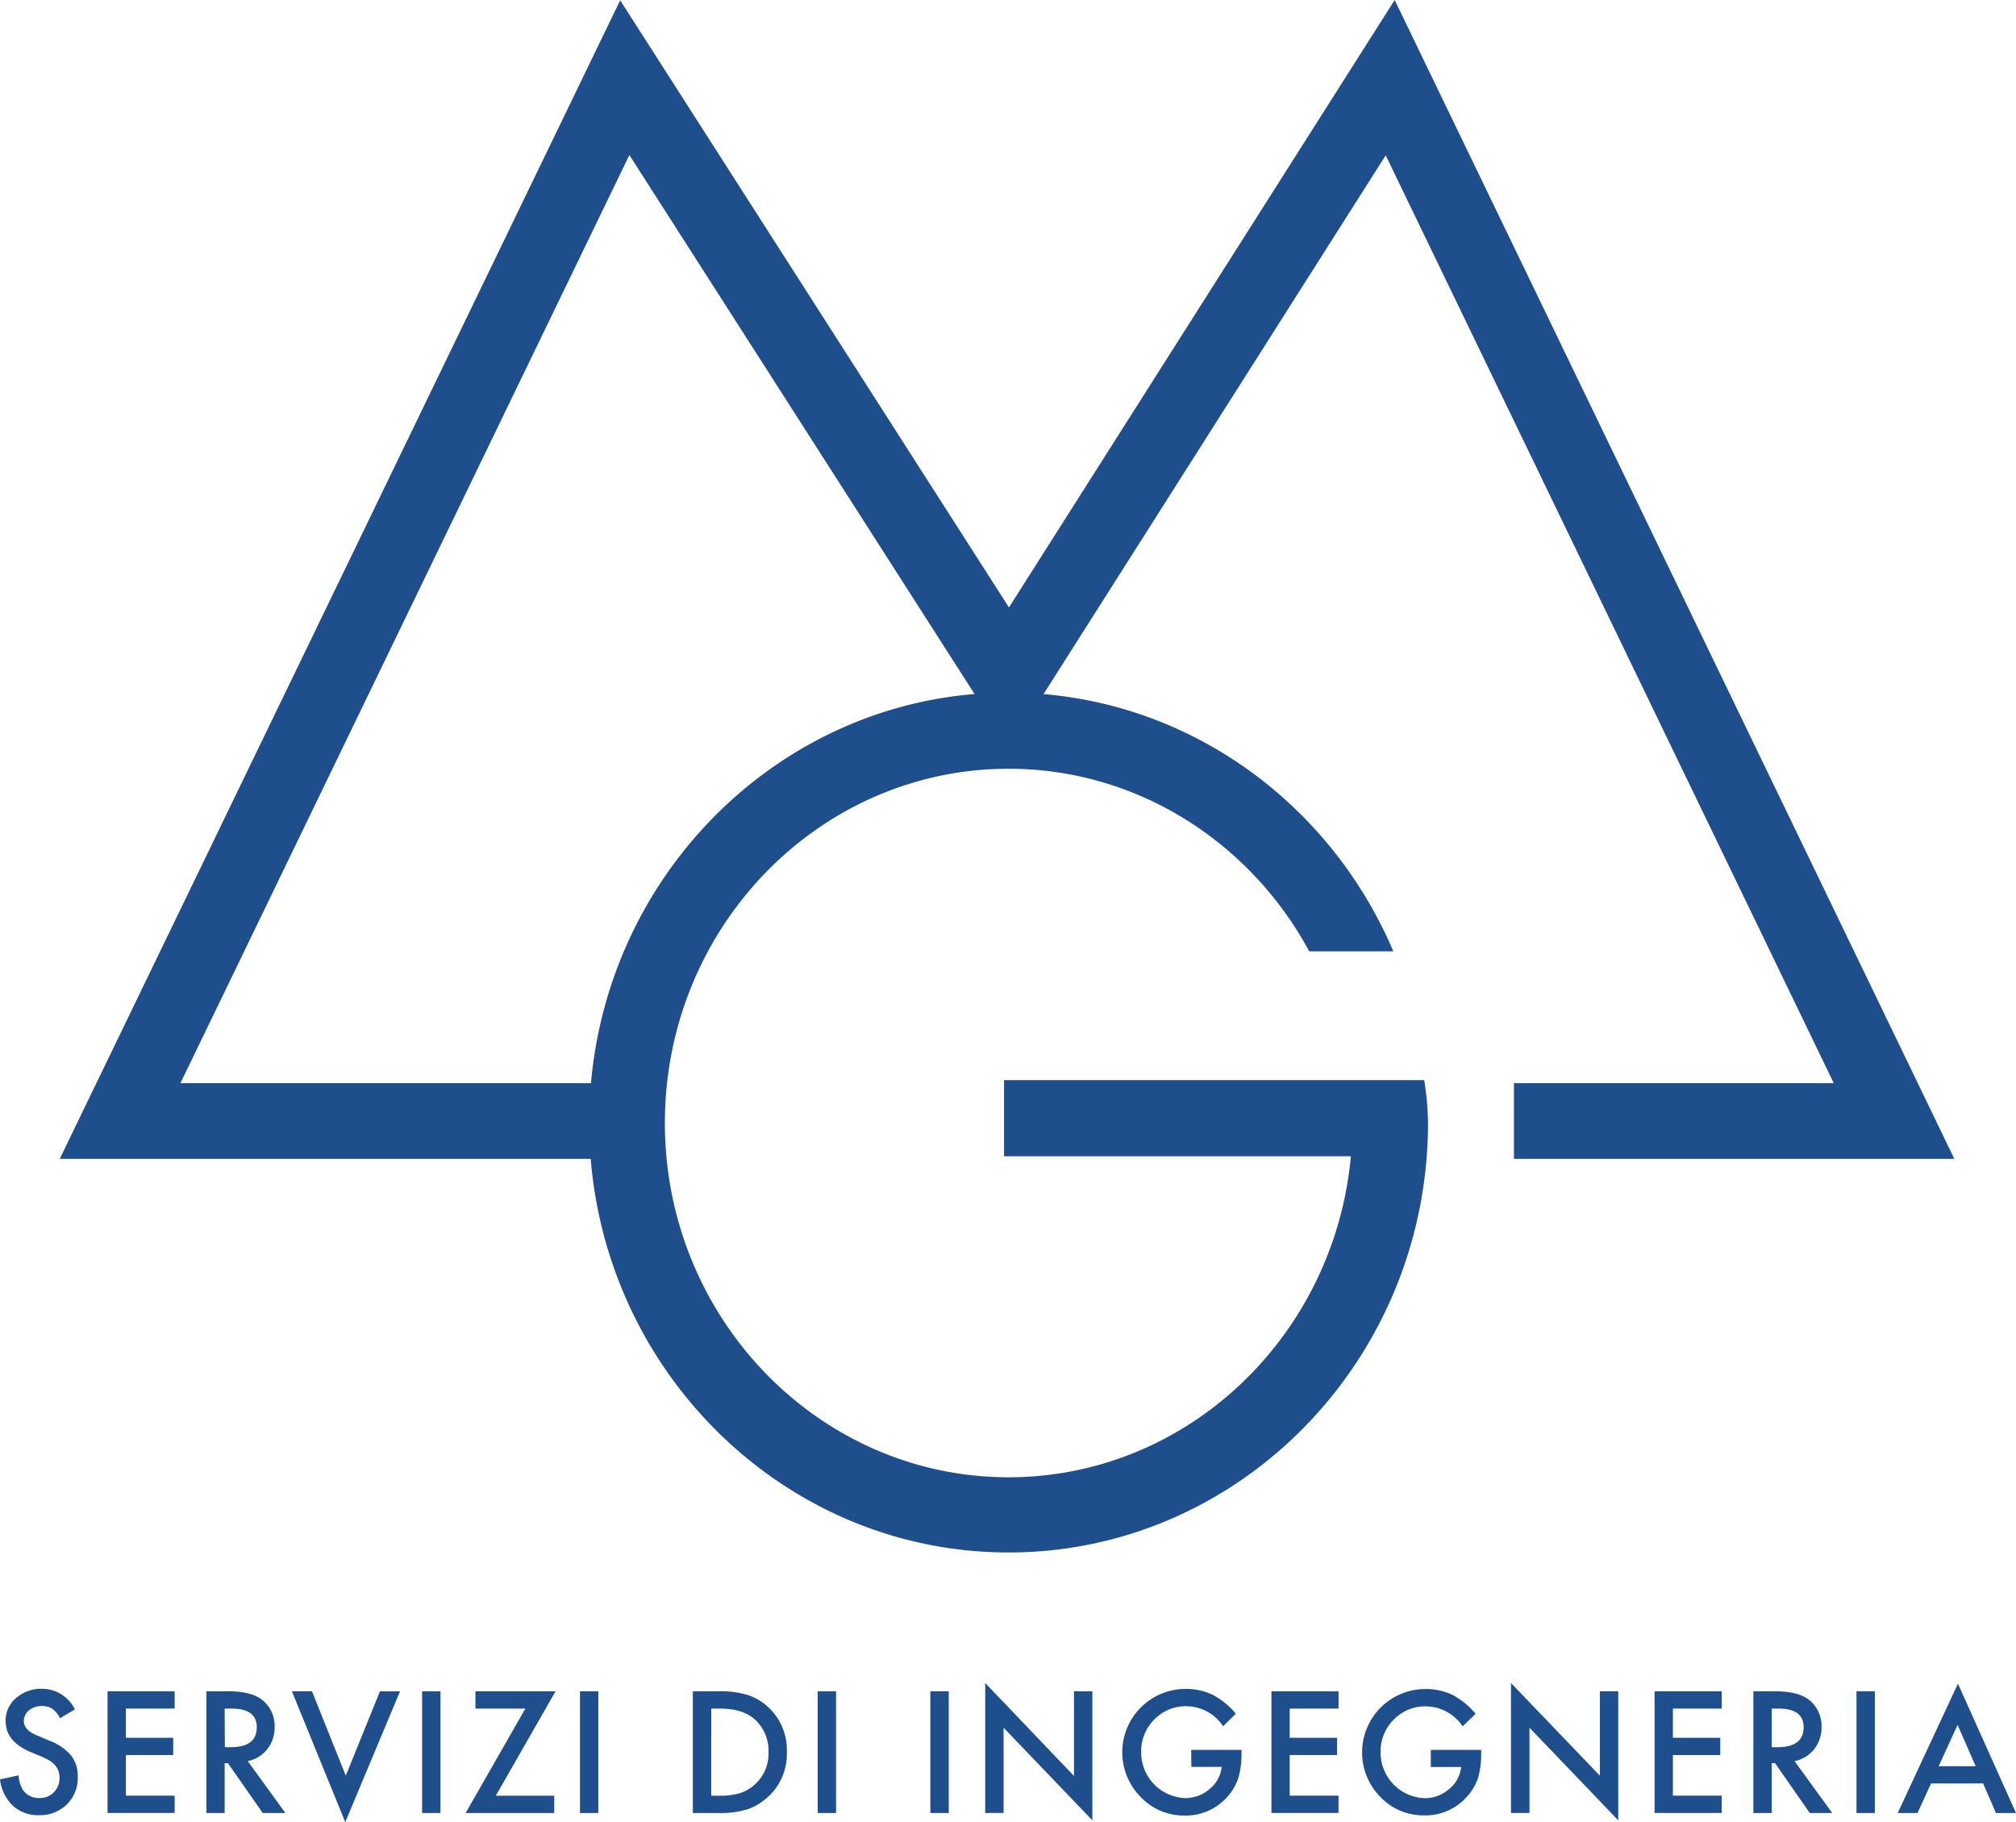
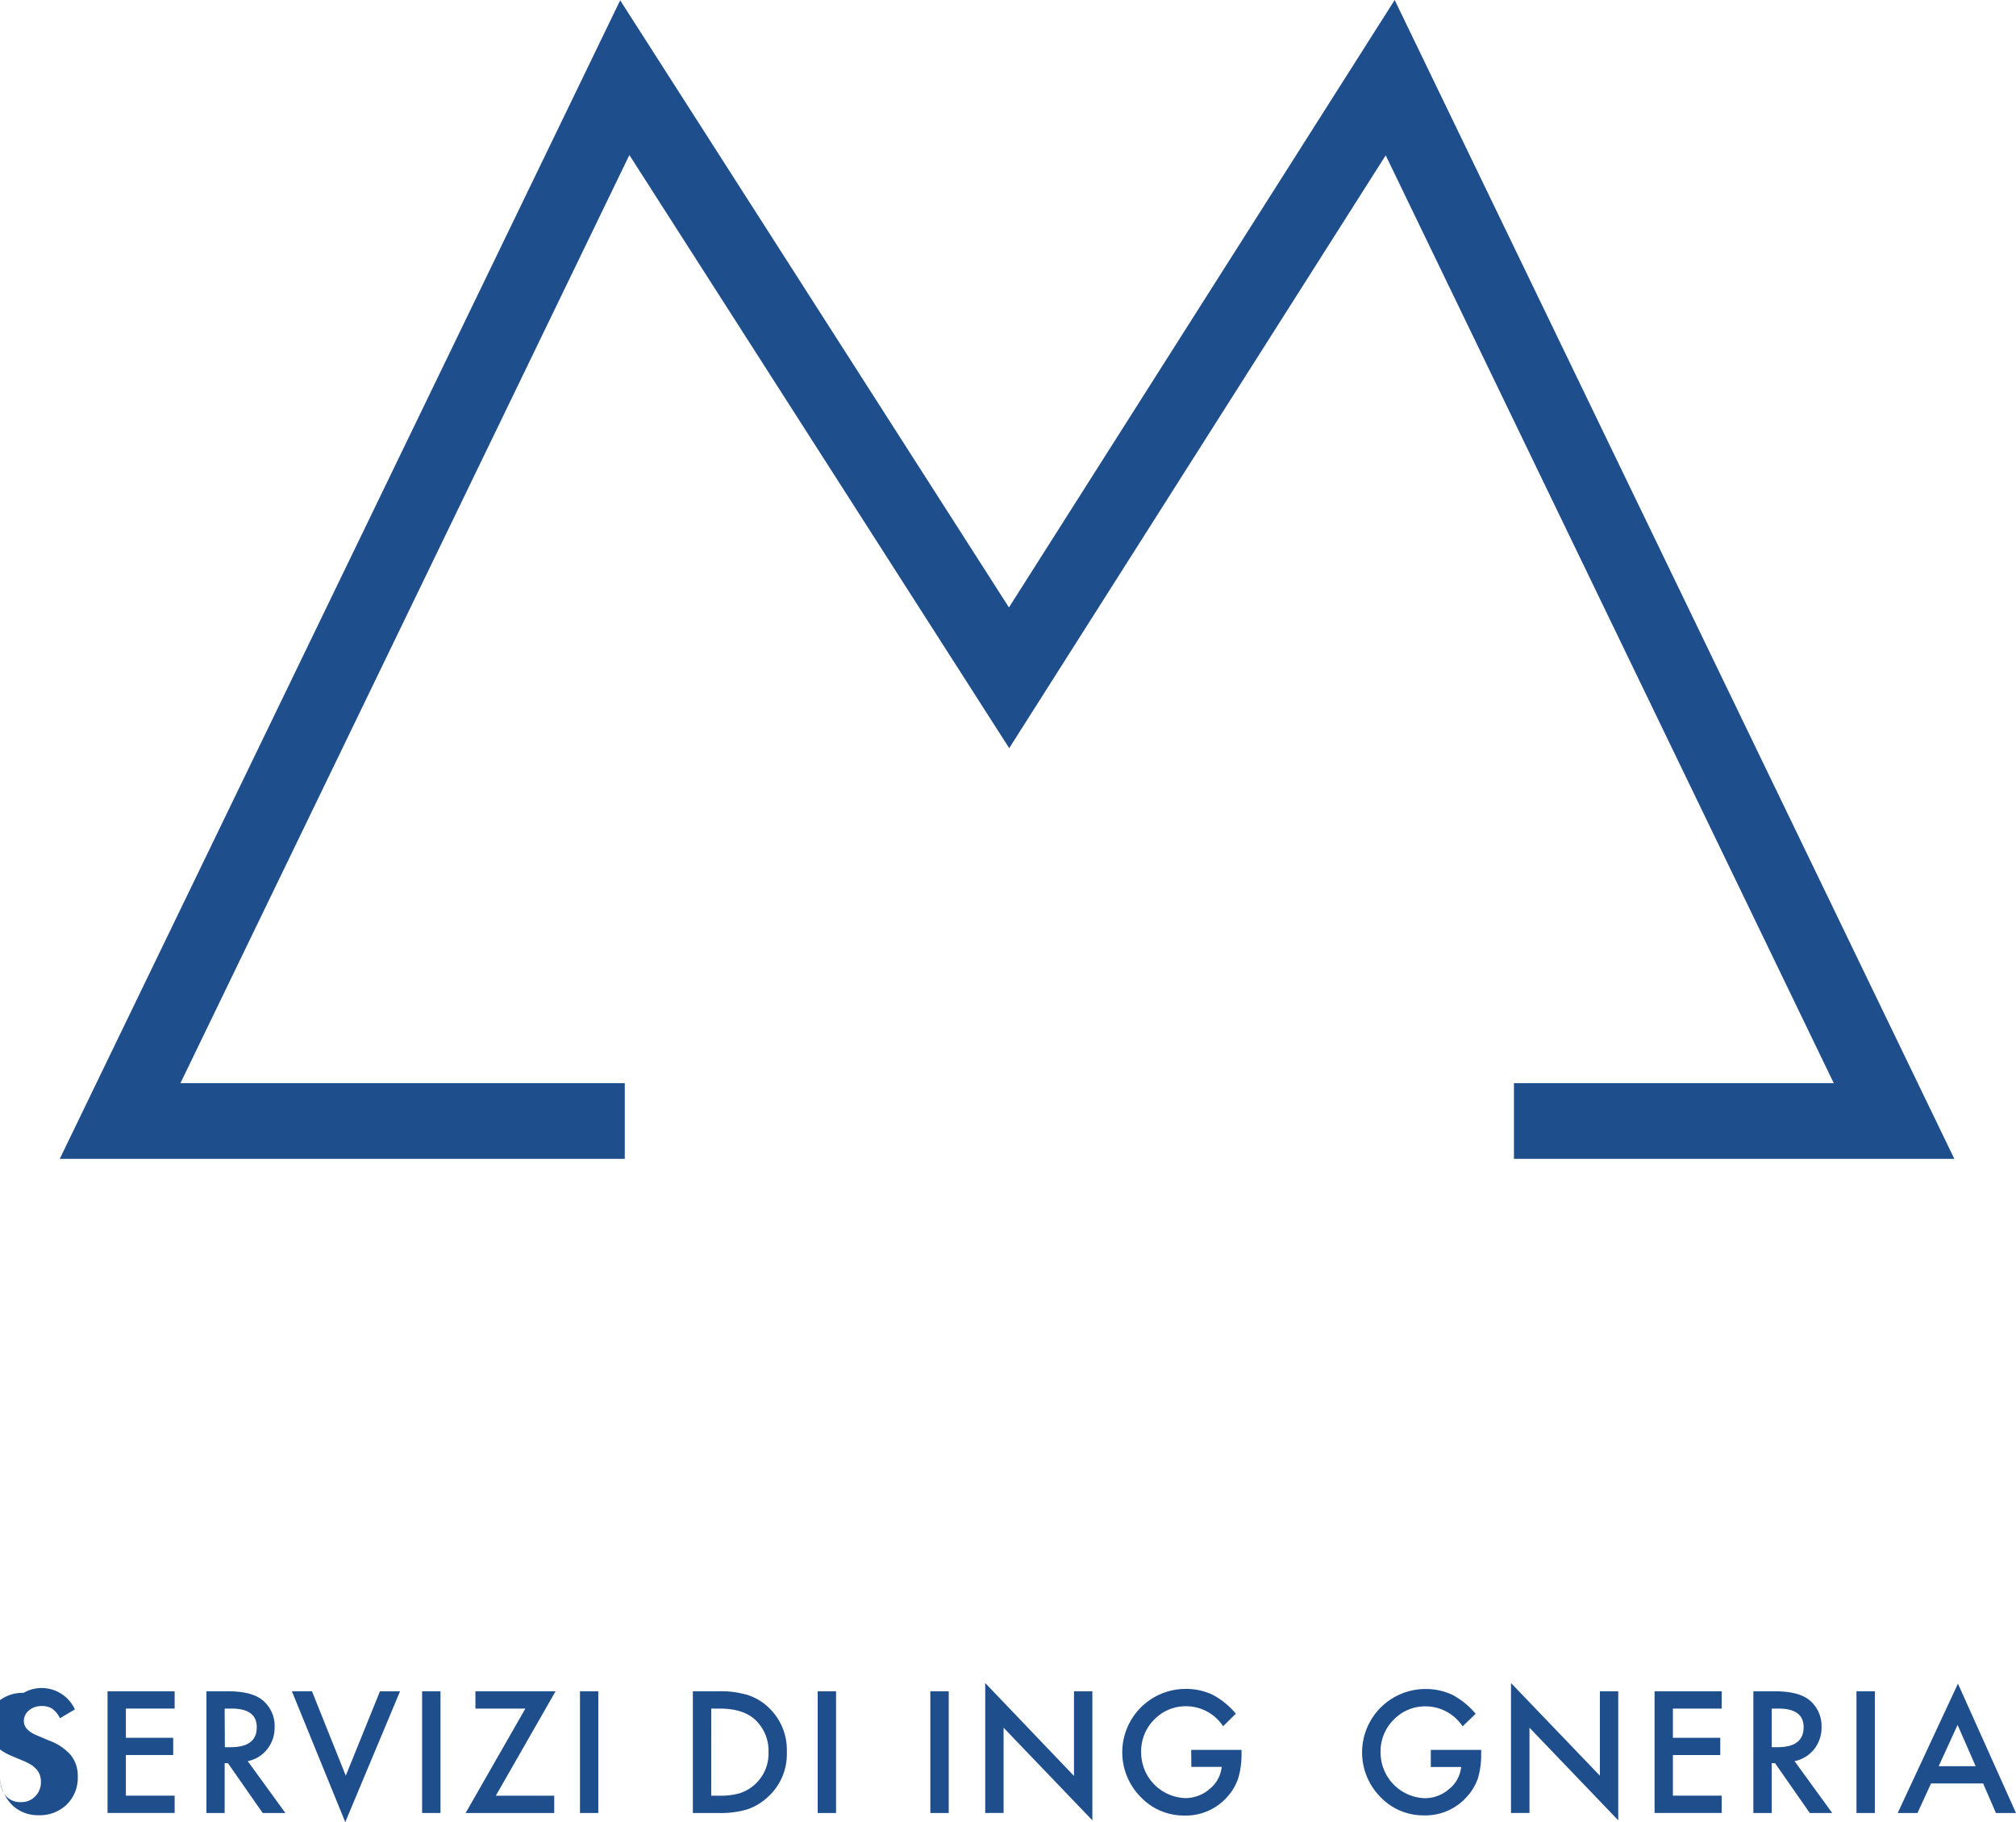
<svg xmlns="http://www.w3.org/2000/svg" viewBox="0 0 390.63 353">
  <defs>
    <style>.cls-1{fill:#1f4e8d;}</style>
  </defs>
  <g id="Layer_2" data-name="Layer 2">
    <g id="Layer_1-2" data-name="Layer 1">
-       <path class="cls-1" d="M14.51,331.16l-2.89,1.71A5,5,0,0,0,10.08,331a3.66,3.66,0,0,0-2-.49,3.63,3.63,0,0,0-2.46.84,2.62,2.62,0,0,0-1,2.08c0,1.15.86,2.08,2.57,2.78l2.35,1a10.1,10.1,0,0,1,4.2,2.83,6.43,6.43,0,0,1,1.33,4.1A7.24,7.24,0,0,1,13,349.52a7.47,7.47,0,0,1-5.42,2.14,7.25,7.25,0,0,1-5.07-1.82A8.41,8.41,0,0,1,0,344.72l3.6-.79a6.19,6.19,0,0,0,.86,2.87,3.7,3.7,0,0,0,3.21,1.53,3.69,3.69,0,0,0,2.76-1.12,3.85,3.85,0,0,0,1.1-2.82,4.16,4.16,0,0,0-.19-1.26,3.29,3.29,0,0,0-.6-1.06,4.92,4.92,0,0,0-1-.9,10.8,10.8,0,0,0-1.53-.8l-2.28-.95c-3.22-1.36-4.84-3.35-4.84-6a5.68,5.68,0,0,1,2-4.44,7.32,7.32,0,0,1,5.06-1.81A7.07,7.07,0,0,1,14.51,331.16Z" />
+       <path class="cls-1" d="M14.51,331.16l-2.89,1.71A5,5,0,0,0,10.08,331a3.66,3.66,0,0,0-2-.49,3.63,3.63,0,0,0-2.46.84,2.62,2.62,0,0,0-1,2.08c0,1.15.86,2.08,2.57,2.78l2.35,1a10.1,10.1,0,0,1,4.2,2.83,6.43,6.43,0,0,1,1.33,4.1A7.24,7.24,0,0,1,13,349.52a7.47,7.47,0,0,1-5.42,2.14,7.25,7.25,0,0,1-5.07-1.82A8.41,8.41,0,0,1,0,344.72a6.19,6.19,0,0,0,.86,2.87,3.7,3.7,0,0,0,3.21,1.53,3.69,3.69,0,0,0,2.76-1.12,3.85,3.85,0,0,0,1.1-2.82,4.16,4.16,0,0,0-.19-1.26,3.29,3.29,0,0,0-.6-1.06,4.92,4.92,0,0,0-1-.9,10.8,10.8,0,0,0-1.53-.8l-2.28-.95c-3.22-1.36-4.84-3.35-4.84-6a5.68,5.68,0,0,1,2-4.44,7.32,7.32,0,0,1,5.06-1.81A7.07,7.07,0,0,1,14.51,331.16Z" />
      <path class="cls-1" d="M33.84,331H24.39v5.66h9.17V340H24.39v7.87h9.45v3.35h-13V327.65h13Z" />
      <path class="cls-1" d="M48,341.18l7.3,10.05H50.9l-6.73-9.65h-.64v9.65H40V327.65h4.17c3.12,0,5.36.59,6.75,1.76a6.43,6.43,0,0,1,2.29,5.16,6.71,6.71,0,0,1-1.44,4.31A6.37,6.37,0,0,1,48,341.18Zm-4.43-2.7h1.13q5.06,0,5.05-3.87,0-3.62-4.91-3.61H43.53Z" />
      <path class="cls-1" d="M60.45,327.65,67,344l6.62-16.34h3.89L66.9,353,56.56,327.65Z" />
      <path class="cls-1" d="M85.35,327.65v23.58H81.79V327.65Z" />
      <path class="cls-1" d="M96.07,347.88h11.32v3.35H90.22L101.8,331H92.12v-3.35h15.53Z" />
      <path class="cls-1" d="M115.93,327.65v23.58h-3.55V327.65Z" />
      <path class="cls-1" d="M134.25,351.23V327.65h4.95a18.3,18.3,0,0,1,5.62.7,10.6,10.6,0,0,1,4,2.34,11.29,11.29,0,0,1,3.64,8.75,11.17,11.17,0,0,1-3.8,8.8,11,11,0,0,1-4,2.33,18.09,18.09,0,0,1-5.54.66Zm3.56-3.35h1.6a13.29,13.29,0,0,0,4-.5,8.22,8.22,0,0,0,2.87-1.69,8.07,8.07,0,0,0,2.63-6.25,8.19,8.19,0,0,0-2.6-6.29c-1.56-1.44-3.85-2.15-6.89-2.15h-1.6Z" />
      <path class="cls-1" d="M162,327.65v23.58h-3.56V327.65Z" />
      <path class="cls-1" d="M183.83,327.65v23.58h-3.56V327.65Z" />
      <path class="cls-1" d="M190.9,351.23V326.05l17.2,18V327.65h3.56v25l-17.2-17.94v16.51Z" />
      <path class="cls-1" d="M230.81,339h9.75v.78a16,16,0,0,1-.63,4.7,10.11,10.11,0,0,1-2.06,3.55,10.7,10.7,0,0,1-8.36,3.69A11.49,11.49,0,0,1,221,348.1a12.28,12.28,0,0,1,8.8-20.91,12,12,0,0,1,5.16,1.13,15,15,0,0,1,4.5,3.67L237,334.42a8.61,8.61,0,0,0-7.07-3.87,8.45,8.45,0,0,0-6.28,2.58,8.62,8.62,0,0,0-2.53,6.36,8.84,8.84,0,0,0,8.55,8.85,7.13,7.13,0,0,0,4.72-1.77,6.29,6.29,0,0,0,2.33-4.27h-5.88Z" />
-       <path class="cls-1" d="M259.36,331H249.9v5.66h9.18V340H249.9v7.87h9.46v3.35h-13V327.65h13Z" />
      <path class="cls-1" d="M277.24,339H287v.78a16.32,16.32,0,0,1-.62,4.7A10.11,10.11,0,0,1,284.3,348a10.7,10.7,0,0,1-8.36,3.69,11.49,11.49,0,0,1-8.47-3.57,12.28,12.28,0,0,1,8.79-20.91,12,12,0,0,1,5.17,1.13,15.13,15.13,0,0,1,4.5,3.67l-2.53,2.43a8.62,8.62,0,0,0-7.07-3.87,8.45,8.45,0,0,0-6.28,2.58,8.63,8.63,0,0,0-2.54,6.36,8.85,8.85,0,0,0,8.56,8.85,7.08,7.08,0,0,0,4.71-1.77,6.26,6.26,0,0,0,2.34-4.27h-5.88Z" />
      <path class="cls-1" d="M292.78,351.23V326.05L310,344V327.65h3.56v25l-17.2-17.94v16.51Z" />
      <path class="cls-1" d="M333.6,331h-9.45v5.66h9.18V340h-9.18v7.87h9.45v3.35h-13V327.65h13Z" />
      <path class="cls-1" d="M347.72,341.18l7.3,10.05h-4.35l-6.73-9.65h-.64v9.65h-3.56V327.65h4.17q4.66,0,6.75,1.76a6.46,6.46,0,0,1,2.29,5.16,6.71,6.71,0,0,1-1.44,4.31A6.43,6.43,0,0,1,347.72,341.18Zm-4.42-2.7h1.13c3.36,0,5.05-1.29,5.05-3.87q0-3.62-4.92-3.61H343.3Z" />
      <path class="cls-1" d="M363.28,327.65v23.58h-3.56V327.65Z" />
      <path class="cls-1" d="M384.26,345.5H374.17l-2.63,5.73h-3.83l11.67-25.06,11.25,25.06h-3.89Zm-1.45-3.34-3.5-8-3.66,8Z" />
-       <path class="cls-1" d="M253.7,184.3l16.28,0c-12.53-29.47-41.23-50.12-74.55-50.12-44.81,0-81.26,37.36-81.26,83.28s36.45,83.3,81.26,83.3,81.27-37.37,81.27-83.3a55.21,55.21,0,0,0-.74-8.21H194.55V224h67.2c-3.17,34.83-31.7,62.19-66.32,62.19-36.73,0-66.6-30.8-66.6-68.64s29.87-68.62,66.6-68.62c25,0,46.9,14.31,58.27,35.41" />
      <polygon class="cls-1" points="378.68 224.5 293.35 224.5 293.35 209.84 355.32 209.84 268.5 30.09 195.55 144.94 121.95 30.03 34.96 209.84 121.06 209.84 121.06 224.5 11.58 224.5 120.17 0.06 195.5 117.68 270.24 0 378.68 224.5" />
    </g>
  </g>
</svg>